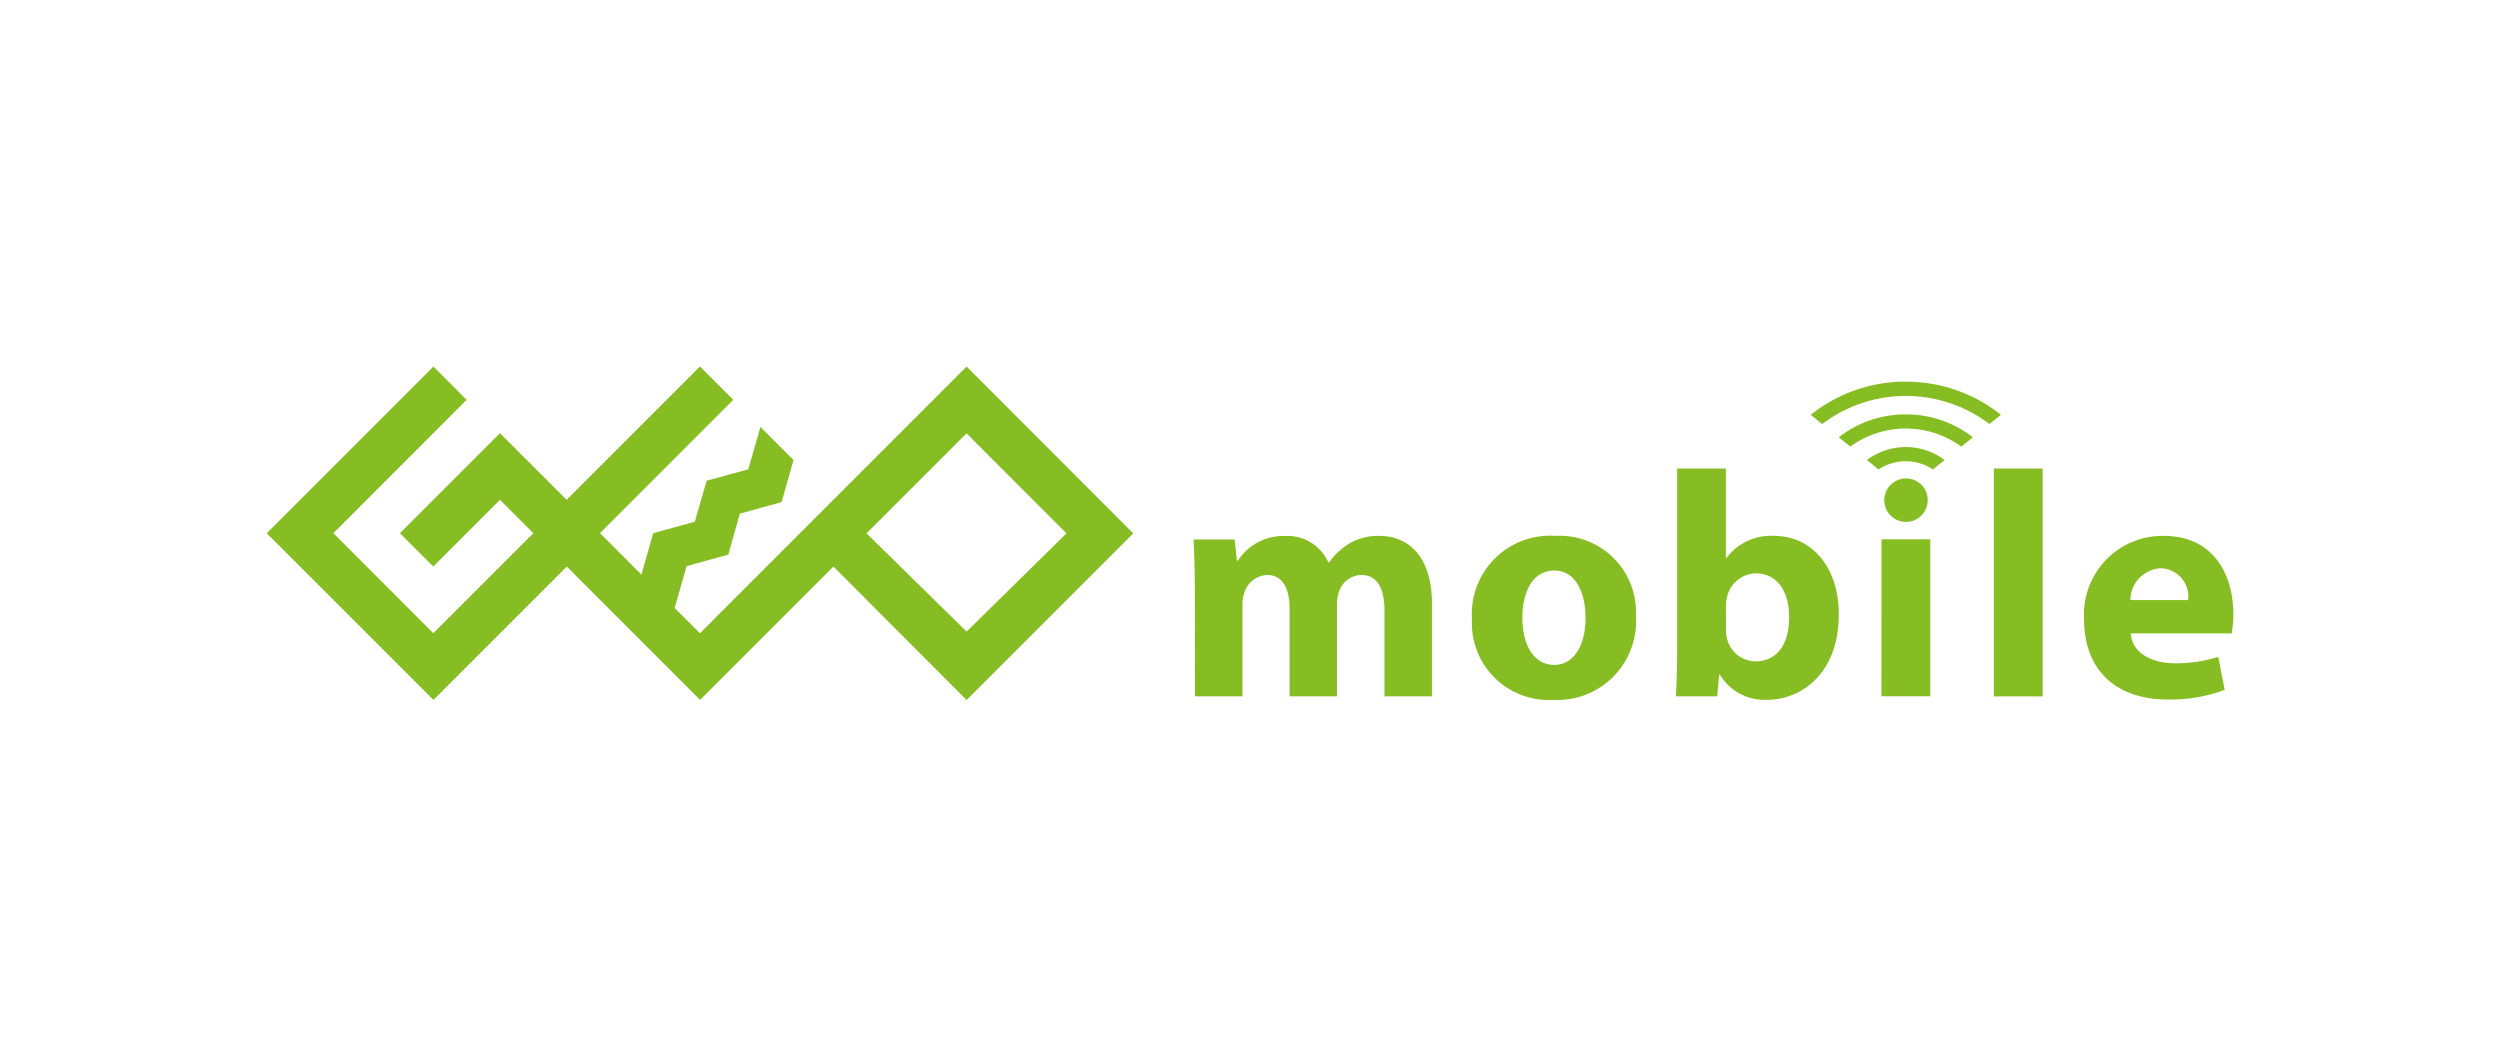
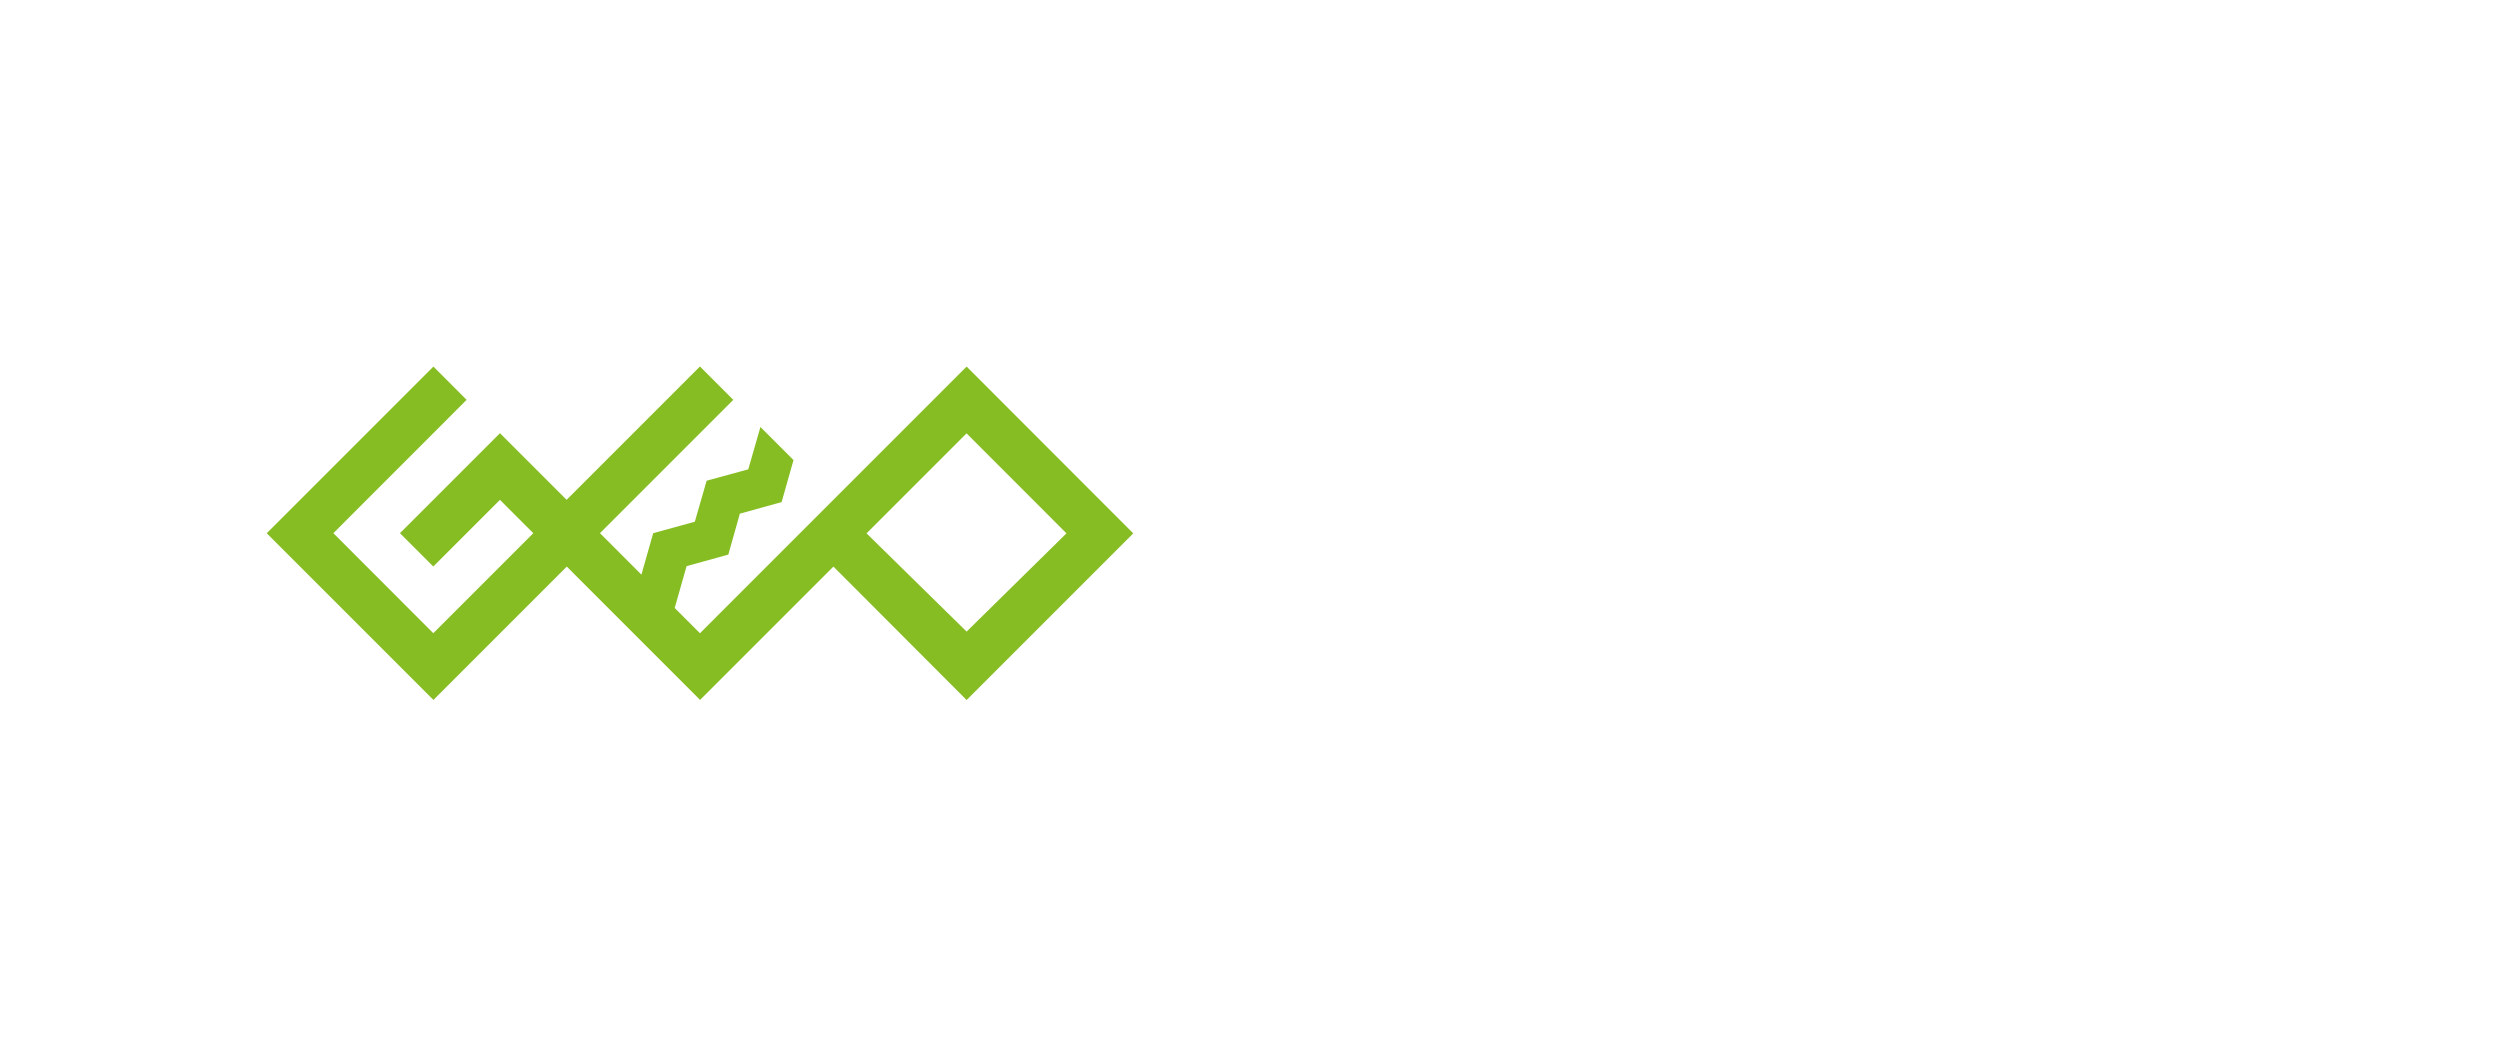
<svg xmlns="http://www.w3.org/2000/svg" width="113" height="48" viewBox="0 0 113 48">
  <g id="logo_mobile" transform="translate(-33.999 -6730)">
-     <rect id="logo_btn_bg" width="113" height="48" transform="translate(33.999 6730)" fill="#fff" />
    <g id="グループ_26348" data-name="グループ 26348" transform="translate(46.052 6746.573)">
-       <path id="パス_9279" data-name="パス 9279" d="M237.017,159.979c0-.885-.029-1.637-.059-2.264h1.86l.1.958h.044a2.457,2.457,0,0,1,2.145-1.116,2.012,2.012,0,0,1,1.945,1.2h.028a3.17,3.17,0,0,1,.913-.856,2.572,2.572,0,0,1,1.349-.348c1.364,0,2.392.957,2.392,3.076v4.176h-2.145v-3.857c0-1.03-.334-1.628-1.044-1.628a1.087,1.087,0,0,0-1.017.772,1.872,1.872,0,0,0-.087.565v4.148H241.3v-3.973c0-.9-.319-1.512-1.016-1.512a1.125,1.125,0,0,0-1.029.8,1.476,1.476,0,0,0-.085.553v4.132h-2.148Zm19.935,1.2a3.557,3.557,0,0,1-3.739,3.787,3.475,3.475,0,0,1-3.67-3.658,3.538,3.538,0,0,1,3.784-3.755,3.447,3.447,0,0,1,3.625,3.626m-5.132.075c0,1.217.507,2.13,1.449,2.13.857,0,1.407-.856,1.407-2.13,0-1.062-.406-2.134-1.407-2.134-1.057,0-1.449,1.088-1.449,2.134m6.939,3.55c.031-.465.059-1.321.059-2.118v-8.178h2.2v4.044h.03a2.5,2.5,0,0,1,2.147-1c1.7,0,2.944,1.406,2.928,3.582,0,2.554-1.622,3.828-3.248,3.828a2.35,2.35,0,0,1-2.132-1.144h-.028l-.085.986Zm2.263-3.015a1.486,1.486,0,0,0,.046.39,1.333,1.333,0,0,0,1.29,1.044c.942,0,1.521-.724,1.521-2,0-1.1-.49-1.976-1.521-1.976a1.366,1.366,0,0,0-1.29,1.093,1.651,1.651,0,0,0-.046.4Zm9.119-5.871a.981.981,0,1,1-.981-.959.97.97,0,0,1,.981.959m-2.746-1.794a2.925,2.925,0,0,1,3.513,0l-.528.426a2.22,2.22,0,0,0-2.458,0l-.527-.426m1.758-3.54a6.874,6.874,0,0,1,4.3,1.495l-.52.418a6.262,6.262,0,0,0-7.559,0l-.52-.416a6.867,6.867,0,0,1,4.3-1.5m0,1.48a4.915,4.915,0,0,1,3.03,1.035l-.523.421a4.264,4.264,0,0,0-5.017,0l-.521-.421a4.9,4.9,0,0,1,3.031-1.035m-1.1,5.647h2.206v7.093H268.05Zm5.078-3.2h2.206v10.3h-2.206Zm6.187,7.454c.073.913.971,1.349,2,1.349a6.2,6.2,0,0,0,1.956-.291l.29,1.493a7.005,7.005,0,0,1-2.567.436c-2.409,0-3.786-1.392-3.786-3.61a3.554,3.554,0,0,1,3.585-3.787c2.291,0,3.16,1.784,3.16,3.538a5.1,5.1,0,0,1-.074.872Zm2.594-1.508a1.28,1.28,0,0,0-1.247-1.438,1.448,1.448,0,0,0-1.362,1.438Z" transform="translate(-195.063 -149.904)" fill="#86bd23" />
      <path id="パス_9280" data-name="パス 9280" d="M135,160.379l-4.523-4.441,4.52-4.52,4.516,4.52L135,160.379m7.53-4.441L135,148.4l-12.053,12.054-1.142-1.142.538-1.892,1.886-.521.522-1.851,1.887-.522.538-1.9-1.495-1.495-.55,1.914-1.881.514-.535,1.854-1.881.517-.533,1.875-1.873-1.875,6.025-6.027-1.507-1.507-6.026,6.027-3.013-3.012-4.52,4.52,1.507,1.506,3.013-3.013,1.508,1.507-4.521,4.52-4.517-4.52,6.023-6.027L110.9,148.4l-7.534,7.534,7.534,7.533,6.027-6.027,6.026,6.027,6.027-6.027L135,163.471l7.533-7.533" transform="translate(-103.362 -148.404)" fill="#86bd23" />
    </g>
  </g>
</svg>